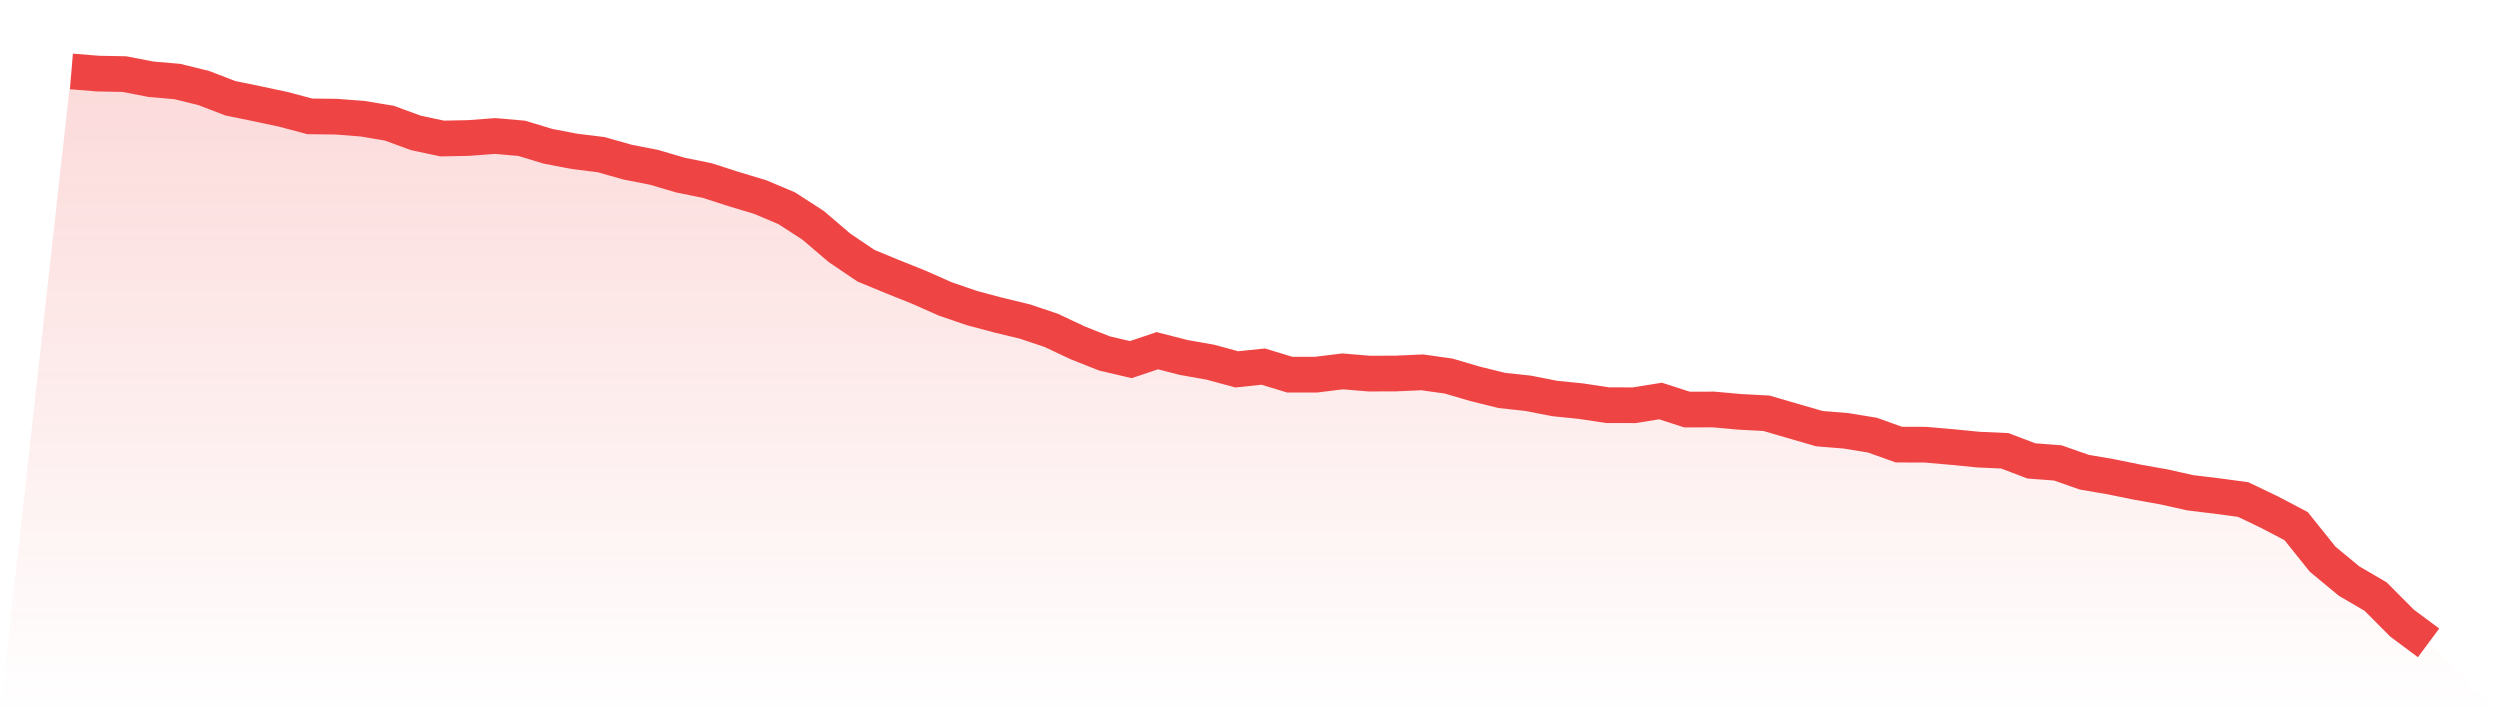
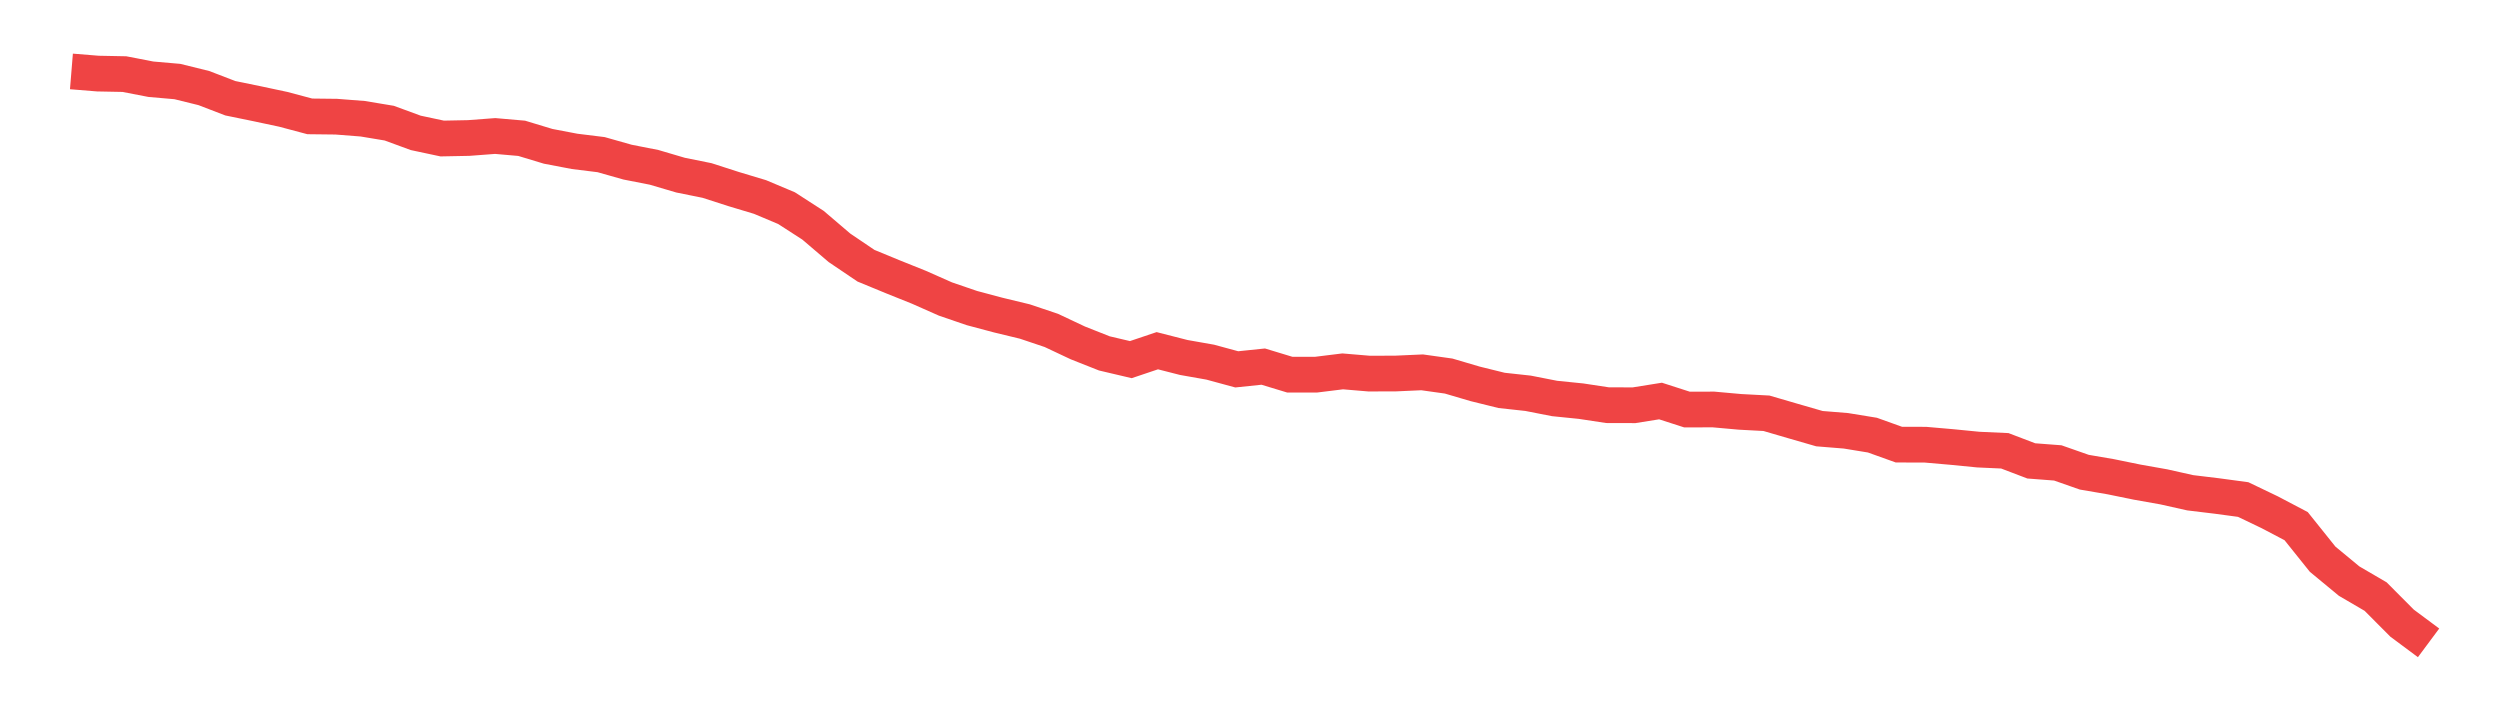
<svg xmlns="http://www.w3.org/2000/svg" viewBox="0 0 140 40">
  <defs>
    <linearGradient id="gradient" x1="0" x2="0" y1="0" y2="1">
      <stop offset="0%" stop-color="#ef4444" stop-opacity="0.2" />
      <stop offset="100%" stop-color="#ef4444" stop-opacity="0" />
    </linearGradient>
  </defs>
-   <path d="M4,4 L4,4 L5.483,4.121 L6.966,4.15 L8.449,4.437 L9.933,4.566 L11.416,4.932 L12.899,5.502 L14.382,5.806 L15.865,6.122 L17.348,6.517 L18.831,6.534 L20.315,6.65 L21.798,6.896 L23.281,7.441 L24.764,7.757 L26.247,7.728 L27.73,7.616 L29.213,7.745 L30.697,8.194 L32.18,8.477 L33.663,8.66 L35.146,9.08 L36.629,9.371 L38.112,9.808 L39.596,10.108 L41.079,10.586 L42.562,11.032 L44.045,11.656 L45.528,12.613 L47.011,13.878 L48.494,14.88 L49.978,15.492 L51.461,16.087 L52.944,16.744 L54.427,17.252 L55.91,17.647 L57.393,18.005 L58.876,18.504 L60.36,19.203 L61.843,19.79 L63.326,20.139 L64.809,19.64 L66.292,20.019 L67.775,20.281 L69.258,20.684 L70.742,20.53 L72.225,20.98 L73.708,20.98 L75.191,20.797 L76.674,20.922 L78.157,20.917 L79.64,20.851 L81.124,21.059 L82.607,21.496 L84.09,21.862 L85.573,22.024 L87.056,22.315 L88.539,22.465 L90.022,22.69 L91.506,22.694 L92.989,22.457 L94.472,22.935 L95.955,22.931 L97.438,23.064 L98.921,23.143 L100.404,23.576 L101.888,24.005 L103.371,24.125 L104.854,24.367 L106.337,24.899 L107.82,24.903 L109.303,25.032 L110.787,25.178 L112.27,25.245 L113.753,25.81 L115.236,25.923 L116.719,26.443 L118.202,26.697 L119.685,27 L121.169,27.263 L122.652,27.595 L124.135,27.774 L125.618,27.974 L127.101,28.685 L128.584,29.464 L130.067,31.315 L131.551,32.542 L133.034,33.408 L134.517,34.897 L136,36 L140,40 L0,40 z" fill="url(#gradient)" />
  <path d="M4,4 L4,4 L5.483,4.121 L6.966,4.15 L8.449,4.437 L9.933,4.566 L11.416,4.932 L12.899,5.502 L14.382,5.806 L15.865,6.122 L17.348,6.517 L18.831,6.534 L20.315,6.65 L21.798,6.896 L23.281,7.441 L24.764,7.757 L26.247,7.728 L27.73,7.616 L29.213,7.745 L30.697,8.194 L32.18,8.477 L33.663,8.66 L35.146,9.08 L36.629,9.371 L38.112,9.808 L39.596,10.108 L41.079,10.586 L42.562,11.032 L44.045,11.656 L45.528,12.613 L47.011,13.878 L48.494,14.88 L49.978,15.492 L51.461,16.087 L52.944,16.744 L54.427,17.252 L55.91,17.647 L57.393,18.005 L58.876,18.504 L60.36,19.203 L61.843,19.79 L63.326,20.139 L64.809,19.64 L66.292,20.019 L67.775,20.281 L69.258,20.684 L70.742,20.53 L72.225,20.98 L73.708,20.98 L75.191,20.797 L76.674,20.922 L78.157,20.917 L79.64,20.851 L81.124,21.059 L82.607,21.496 L84.09,21.862 L85.573,22.024 L87.056,22.315 L88.539,22.465 L90.022,22.69 L91.506,22.694 L92.989,22.457 L94.472,22.935 L95.955,22.931 L97.438,23.064 L98.921,23.143 L100.404,23.576 L101.888,24.005 L103.371,24.125 L104.854,24.367 L106.337,24.899 L107.82,24.903 L109.303,25.032 L110.787,25.178 L112.27,25.245 L113.753,25.81 L115.236,25.923 L116.719,26.443 L118.202,26.697 L119.685,27 L121.169,27.263 L122.652,27.595 L124.135,27.774 L125.618,27.974 L127.101,28.685 L128.584,29.464 L130.067,31.315 L131.551,32.542 L133.034,33.408 L134.517,34.897 L136,36" fill="none" stroke="#ef4444" stroke-width="2" />
</svg>